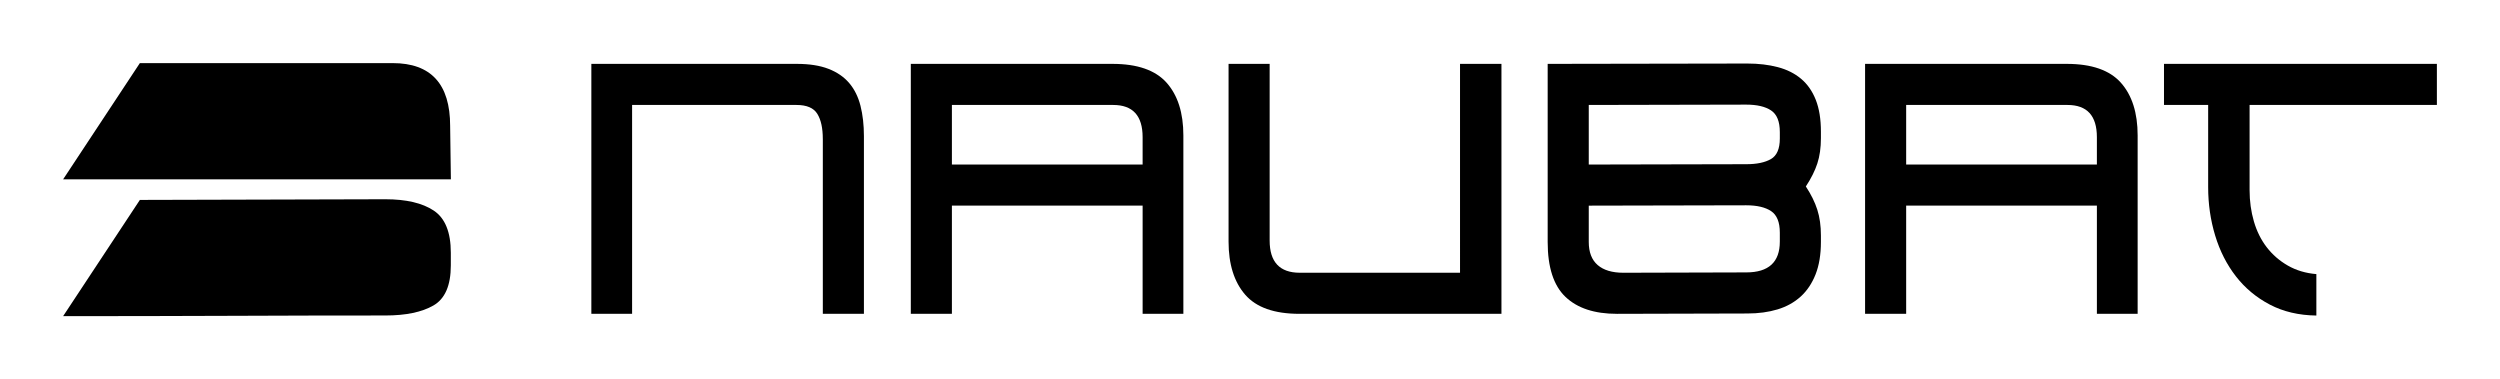
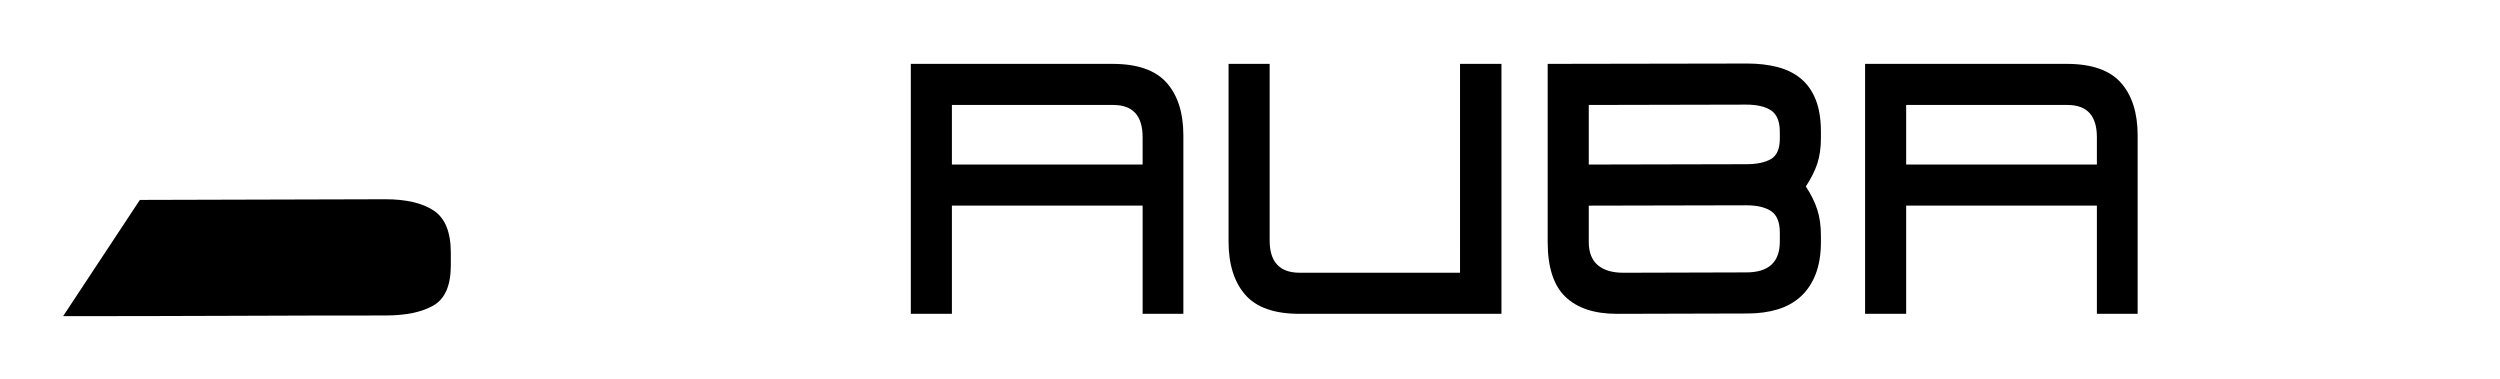
<svg xmlns="http://www.w3.org/2000/svg" id="Capa_1" data-name="Capa 1" viewBox="0 0 3364.36 510.39">
-   <path d="M1107.29,186.87c0-14.43-2.46-25.65-7.37-33.64-4.91-7.99-14.28-11.98-28.1-11.98h-221.18v281.08h-54.83V85.96h276.48c16.89,0,31.1,2.23,42.62,6.68,11.52,4.46,20.81,10.83,27.88,19.12,7.06,8.3,12.13,18.51,15.21,30.64,3.07,12.14,4.61,25.73,4.61,40.78v239.15h-55.3v-235.46Z" />
  <path d="M1537.67,276.73h-256.66v145.61h-55.29V85.96h271.41c33.48,0,57.75,8.45,72.8,25.34,15.04,16.9,22.58,40.55,22.58,70.96v240.07h-54.83v-145.61ZM1537.67,184.56c0-28.87-13.21-43.31-39.63-43.31h-217.03v80.18h256.66v-36.87Z" />
  <path d="M1675.67,396.53c-14.9-17.2-22.34-41.01-22.34-71.42V85.96h55.29v237.77c0,28.87,13.52,43.31,40.55,43.31h215.65V85.96h55.75v336.37h-271.86c-33.8,0-58.14-8.6-73.04-25.8Z" />
  <path d="M2175.85,422.33c-30.11,0-53.15-7.6-69.12-22.81-15.98-15.21-23.96-39.86-23.96-73.95V85.96l268.64-.46c15.05,0,28.72,1.61,41.01,4.84,12.29,3.23,22.73,8.45,31.34,15.67,8.59,7.22,15.21,16.67,19.81,28.34,4.61,11.68,6.92,25.96,6.92,42.85v8.76c0,12.9-1.62,24.27-4.84,34.1-3.23,9.83-8.37,20.12-15.44,30.87,7.06,10.76,12.21,21.2,15.44,31.34,3.22,10.13,4.84,21.65,4.84,34.56v8.76c0,16.9-2.39,31.41-7.15,43.54-4.77,12.14-11.45,22.12-20.04,29.95-8.61,7.83-18.97,13.59-31.1,17.28-12.14,3.69-25.73,5.53-40.78,5.53l-175.56.46ZM2395.19,177.65c0-14.13-3.91-23.8-11.75-29.03-7.83-5.22-18.97-7.83-33.41-7.83l-211.96.46v80.18c35.32,0,70.65-.07,105.98-.23,35.32-.15,70.65-.23,105.98-.23,14.13,0,25.19-2.31,33.18-6.91,7.99-4.61,11.98-13.83,11.98-27.65v-8.75ZM2395.19,313.13c0-14.13-3.91-23.8-11.75-29.03-7.83-5.22-18.97-7.83-33.41-7.83l-211.96.46v48.84c0,13.82,3.99,24.19,11.98,31.1,7.99,6.91,19.51,10.37,34.56,10.37l165.42-.46c30.11,0,45.16-13.83,45.16-41.47v-11.98Z" />
  <path d="M2821.87,276.73h-256.66v145.61h-55.29V85.96h271.41c33.48,0,57.75,8.45,72.81,25.34,15.04,16.9,22.58,40.55,22.58,70.96v240.07h-54.84v-145.61ZM2821.87,184.56c0-28.87-13.21-43.31-39.62-43.31h-217.04v80.18h256.66v-36.87Z" />
-   <path d="M3027.38,255.99c0,14.74,1.92,28.73,5.76,41.93,3.84,13.21,9.6,24.81,17.28,34.79,7.68,9.99,17.12,18.2,28.34,24.65,11.21,6.45,24.03,10.3,38.47,11.52v55.76c-23.65-.31-44.54-5.22-62.66-14.74-18.13-9.52-33.34-22.19-45.62-38.02-12.29-15.82-21.59-34.1-27.88-54.83-6.3-20.74-9.45-42.46-9.45-65.2v-110.59h-59.44v-55.29h367.24v55.29h-252.05v114.74Z" />
  <g>
    <path d="M606.68,340.06c0-27.56-7.64-46.44-22.92-56.63-15.28-10.18-37.01-15.28-65.17-15.28l-330.36.9-103.29,156.42c68.91,0,157.97-.14,226.89-.45,68.91-.3,137.83-.45,206.76-.45,27.56,0,49.13-4.49,64.72-13.48,15.58-8.99,23.37-26.97,23.37-53.94v-17.08Z" />
-     <path d="M605.78,169.43c0-56.33-25.78-84.5-77.31-84.5H188.22l-103.29,156.42h521.84l-.99-71.92Z" />
  </g>
</svg>